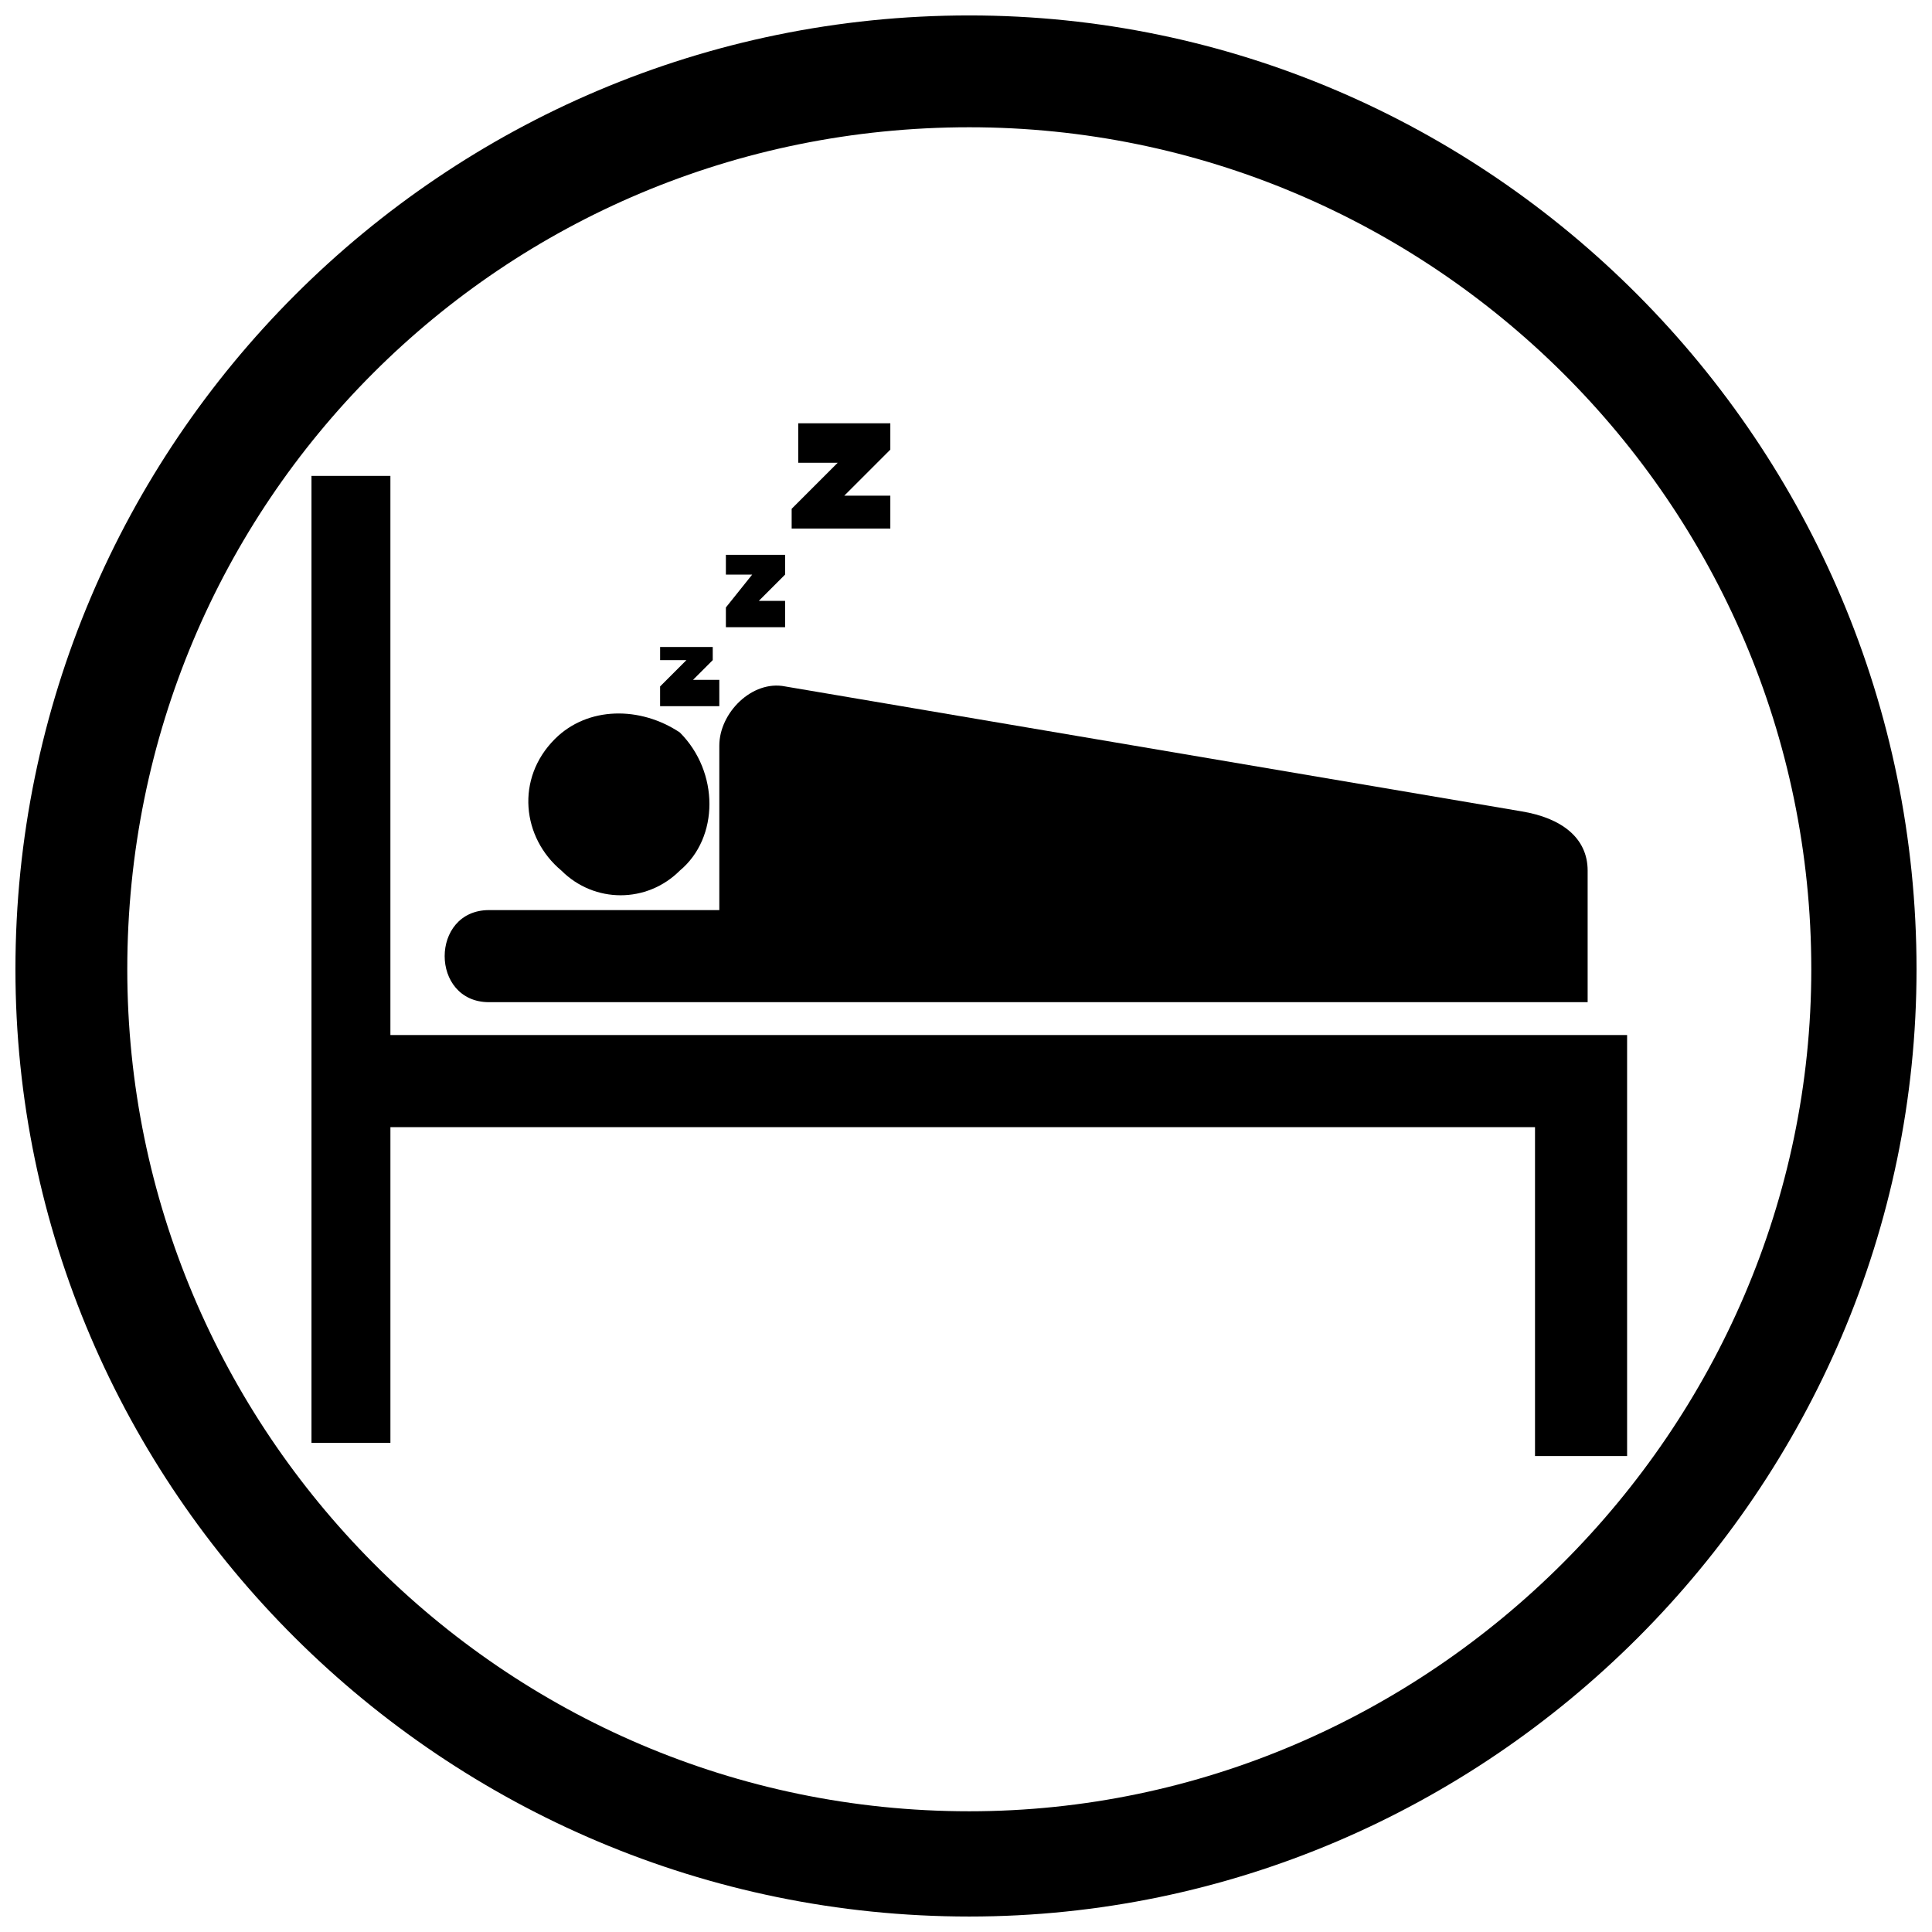
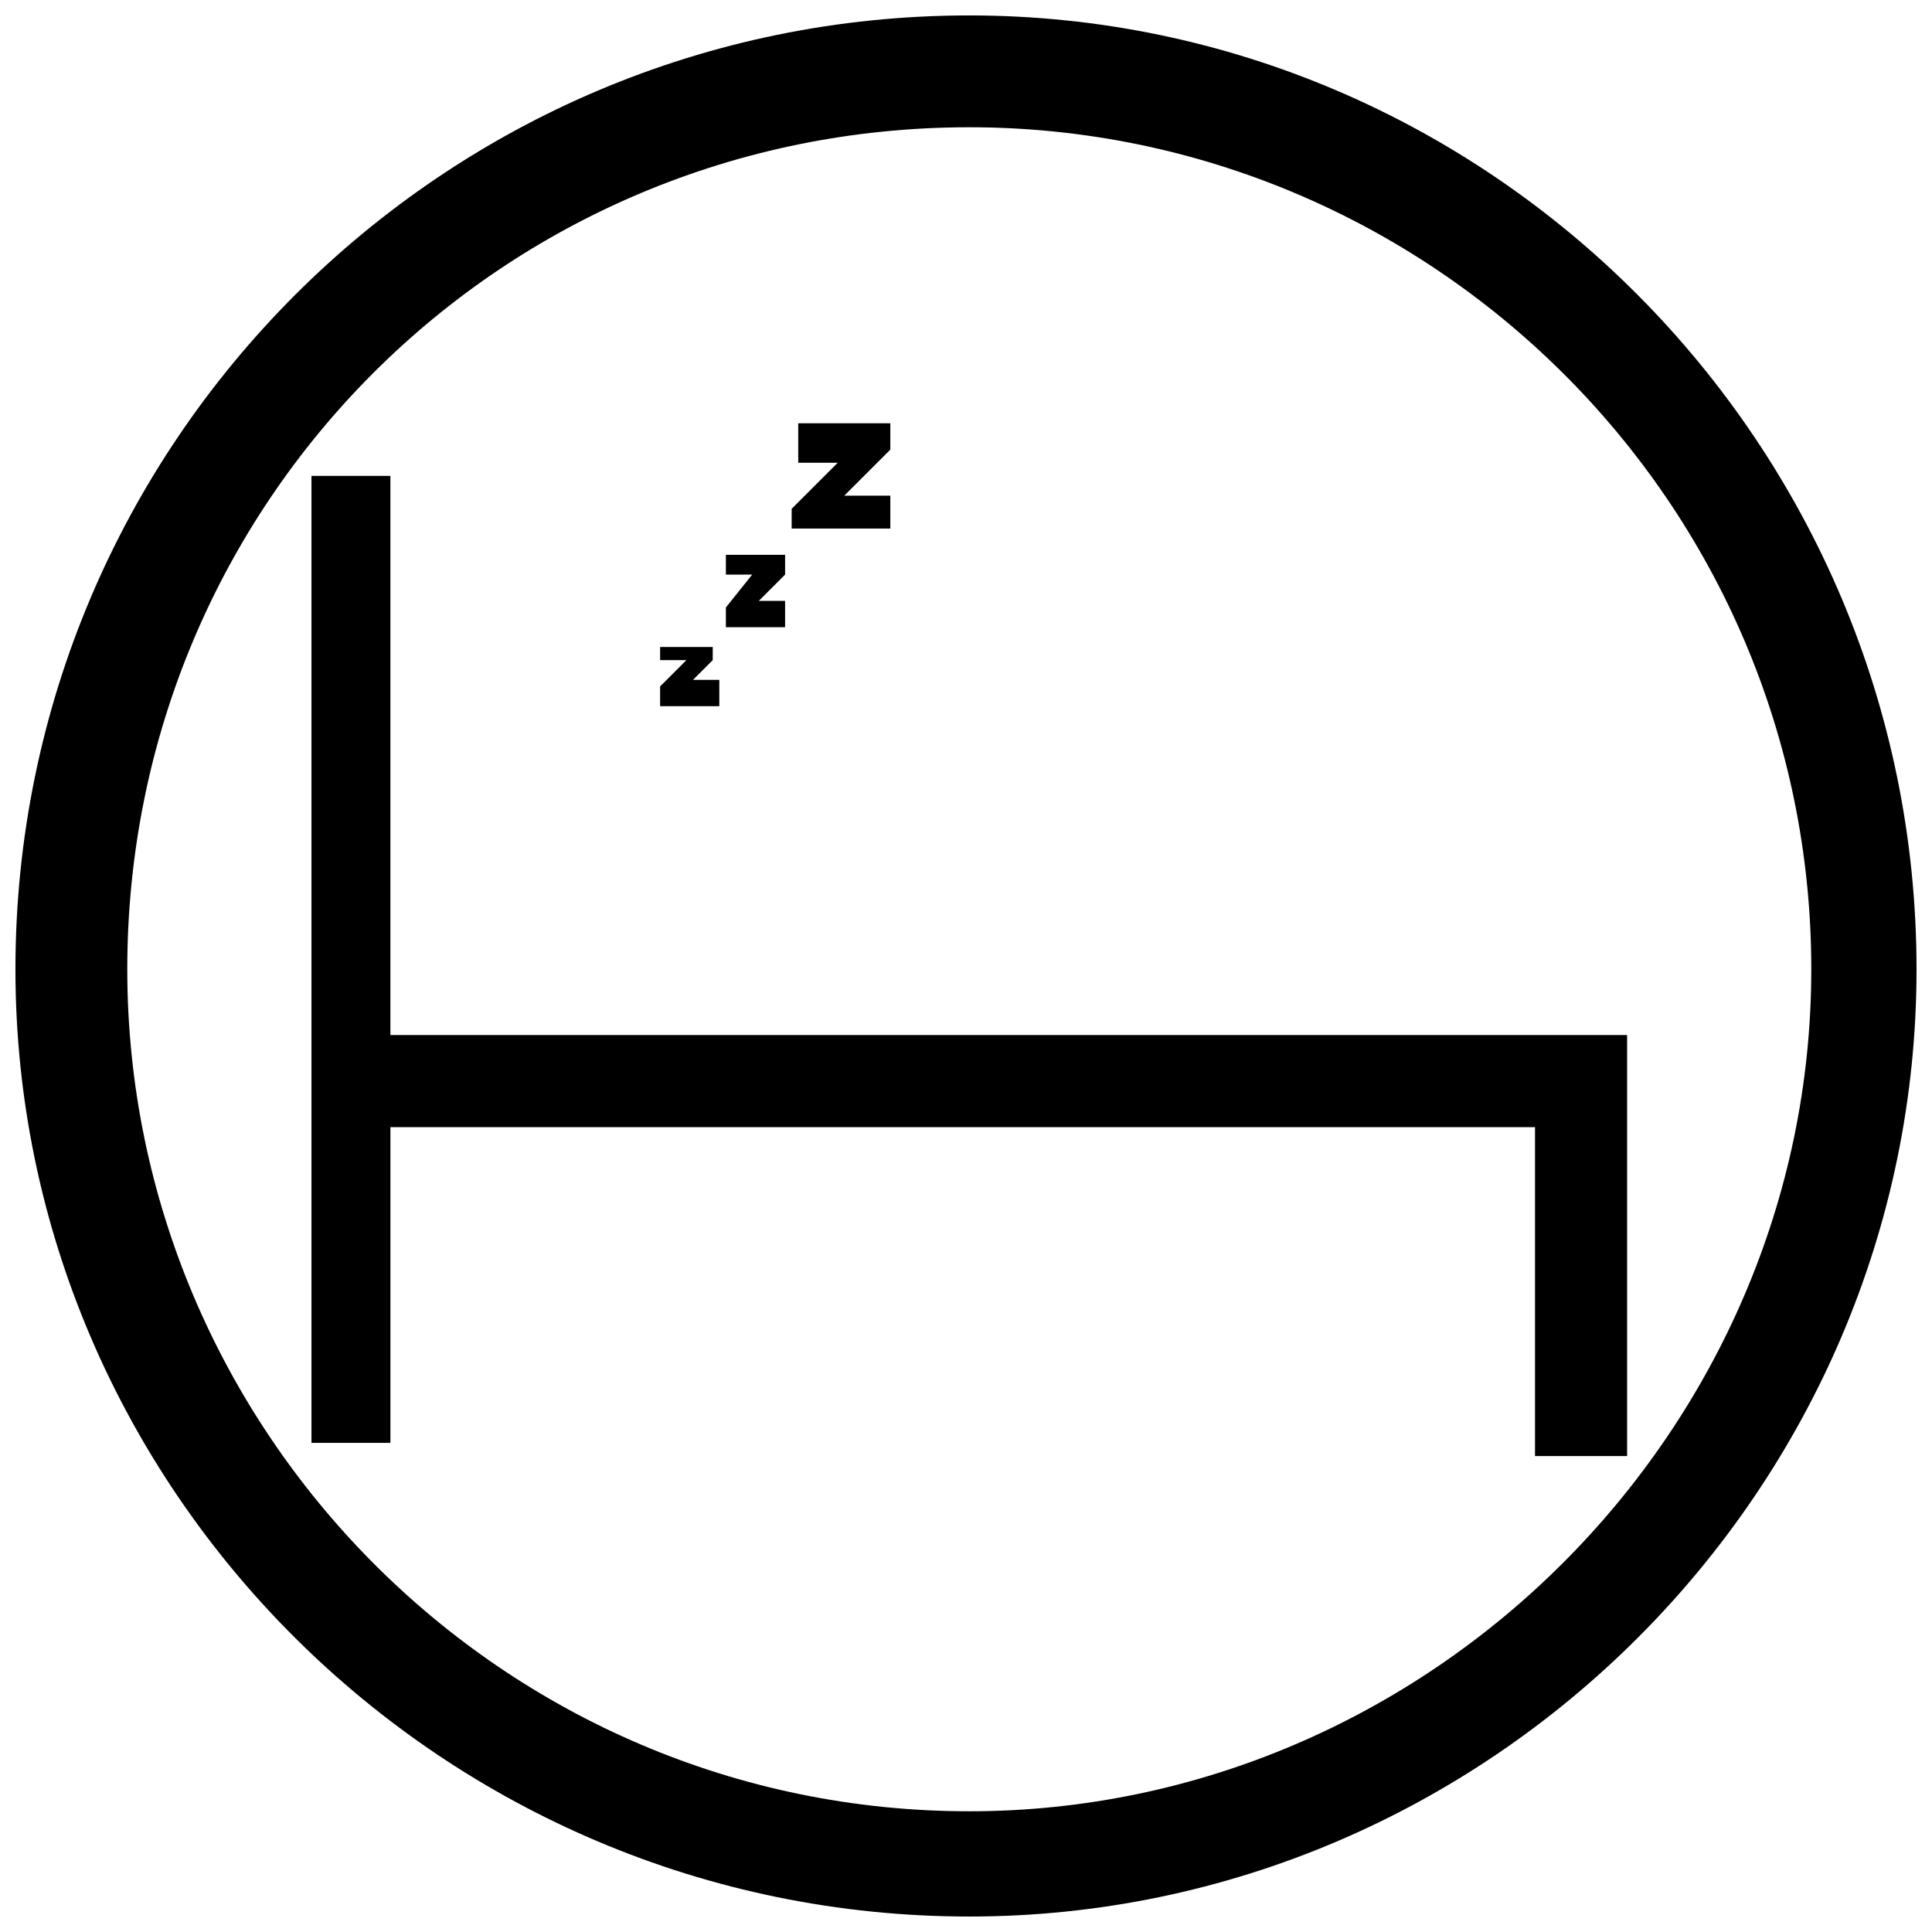
<svg xmlns="http://www.w3.org/2000/svg" width="800px" height="800px" version="1.1" viewBox="144 144 512 512">
  <defs>
    <clipPath id="a">
      <path d="m148.09 148.09h503.81v503.81h-503.81z" />
    </clipPath>
  </defs>
  <path d="m247.46 270.12v148.18h327.74v111.57h-24.406v-87.164h-303.33v83.676h-20.918v-256.26z" />
-   <path d="m273.61 409.59c-15.691 0-15.691-24.406 0-24.406h61.016v-43.582c0-8.715 8.715-17.434 17.434-15.691l195.25 33.121c10.461 1.742 17.434 6.973 17.434 15.691v34.867h-291.13z" />
-   <path d="m324.16 338.11c10.461 10.461 10.461 27.891 0 36.609-8.715 8.715-22.664 8.715-31.379 0-10.461-8.715-12.203-24.406-1.742-34.867 8.715-8.715 22.664-8.715 33.121-1.742z" fill-rule="evenodd" />
+   <path d="m324.16 338.11z" fill-rule="evenodd" />
  <g clip-path="url(#a)">
    <path d="m400.87 148.09c137.72 0 251.03 113.31 251.03 252.78 0 137.72-113.31 251.03-251.03 251.03-139.46 0-252.78-113.31-252.78-251.03 0-139.46 113.31-252.78 252.78-252.78zm0 29.637c-123.77 0-223.14 99.367-223.14 223.14 0 122.03 99.367 223.14 223.14 223.14 122.03 0 223.14-101.11 223.14-223.14 0-123.77-101.11-223.14-223.14-223.14z" />
  </g>
  <path d="m325.91 318.94h-6.973v-3.488h13.945v3.488l-5.231 5.231h6.973v6.973h-15.691v-5.231l6.973-6.973z" fill-rule="evenodd" />
  <path d="m343.34 296.27h-6.973v-5.231h15.691v5.231l-6.973 6.973h6.973v6.973h-15.691v-5.231z" fill-rule="evenodd" />
  <path d="m366 266.64h-10.461v-10.461h24.406v6.973l-12.203 12.203h12.203v8.715h-26.148v-5.231l12.203-12.203z" fill-rule="evenodd" />
</svg>